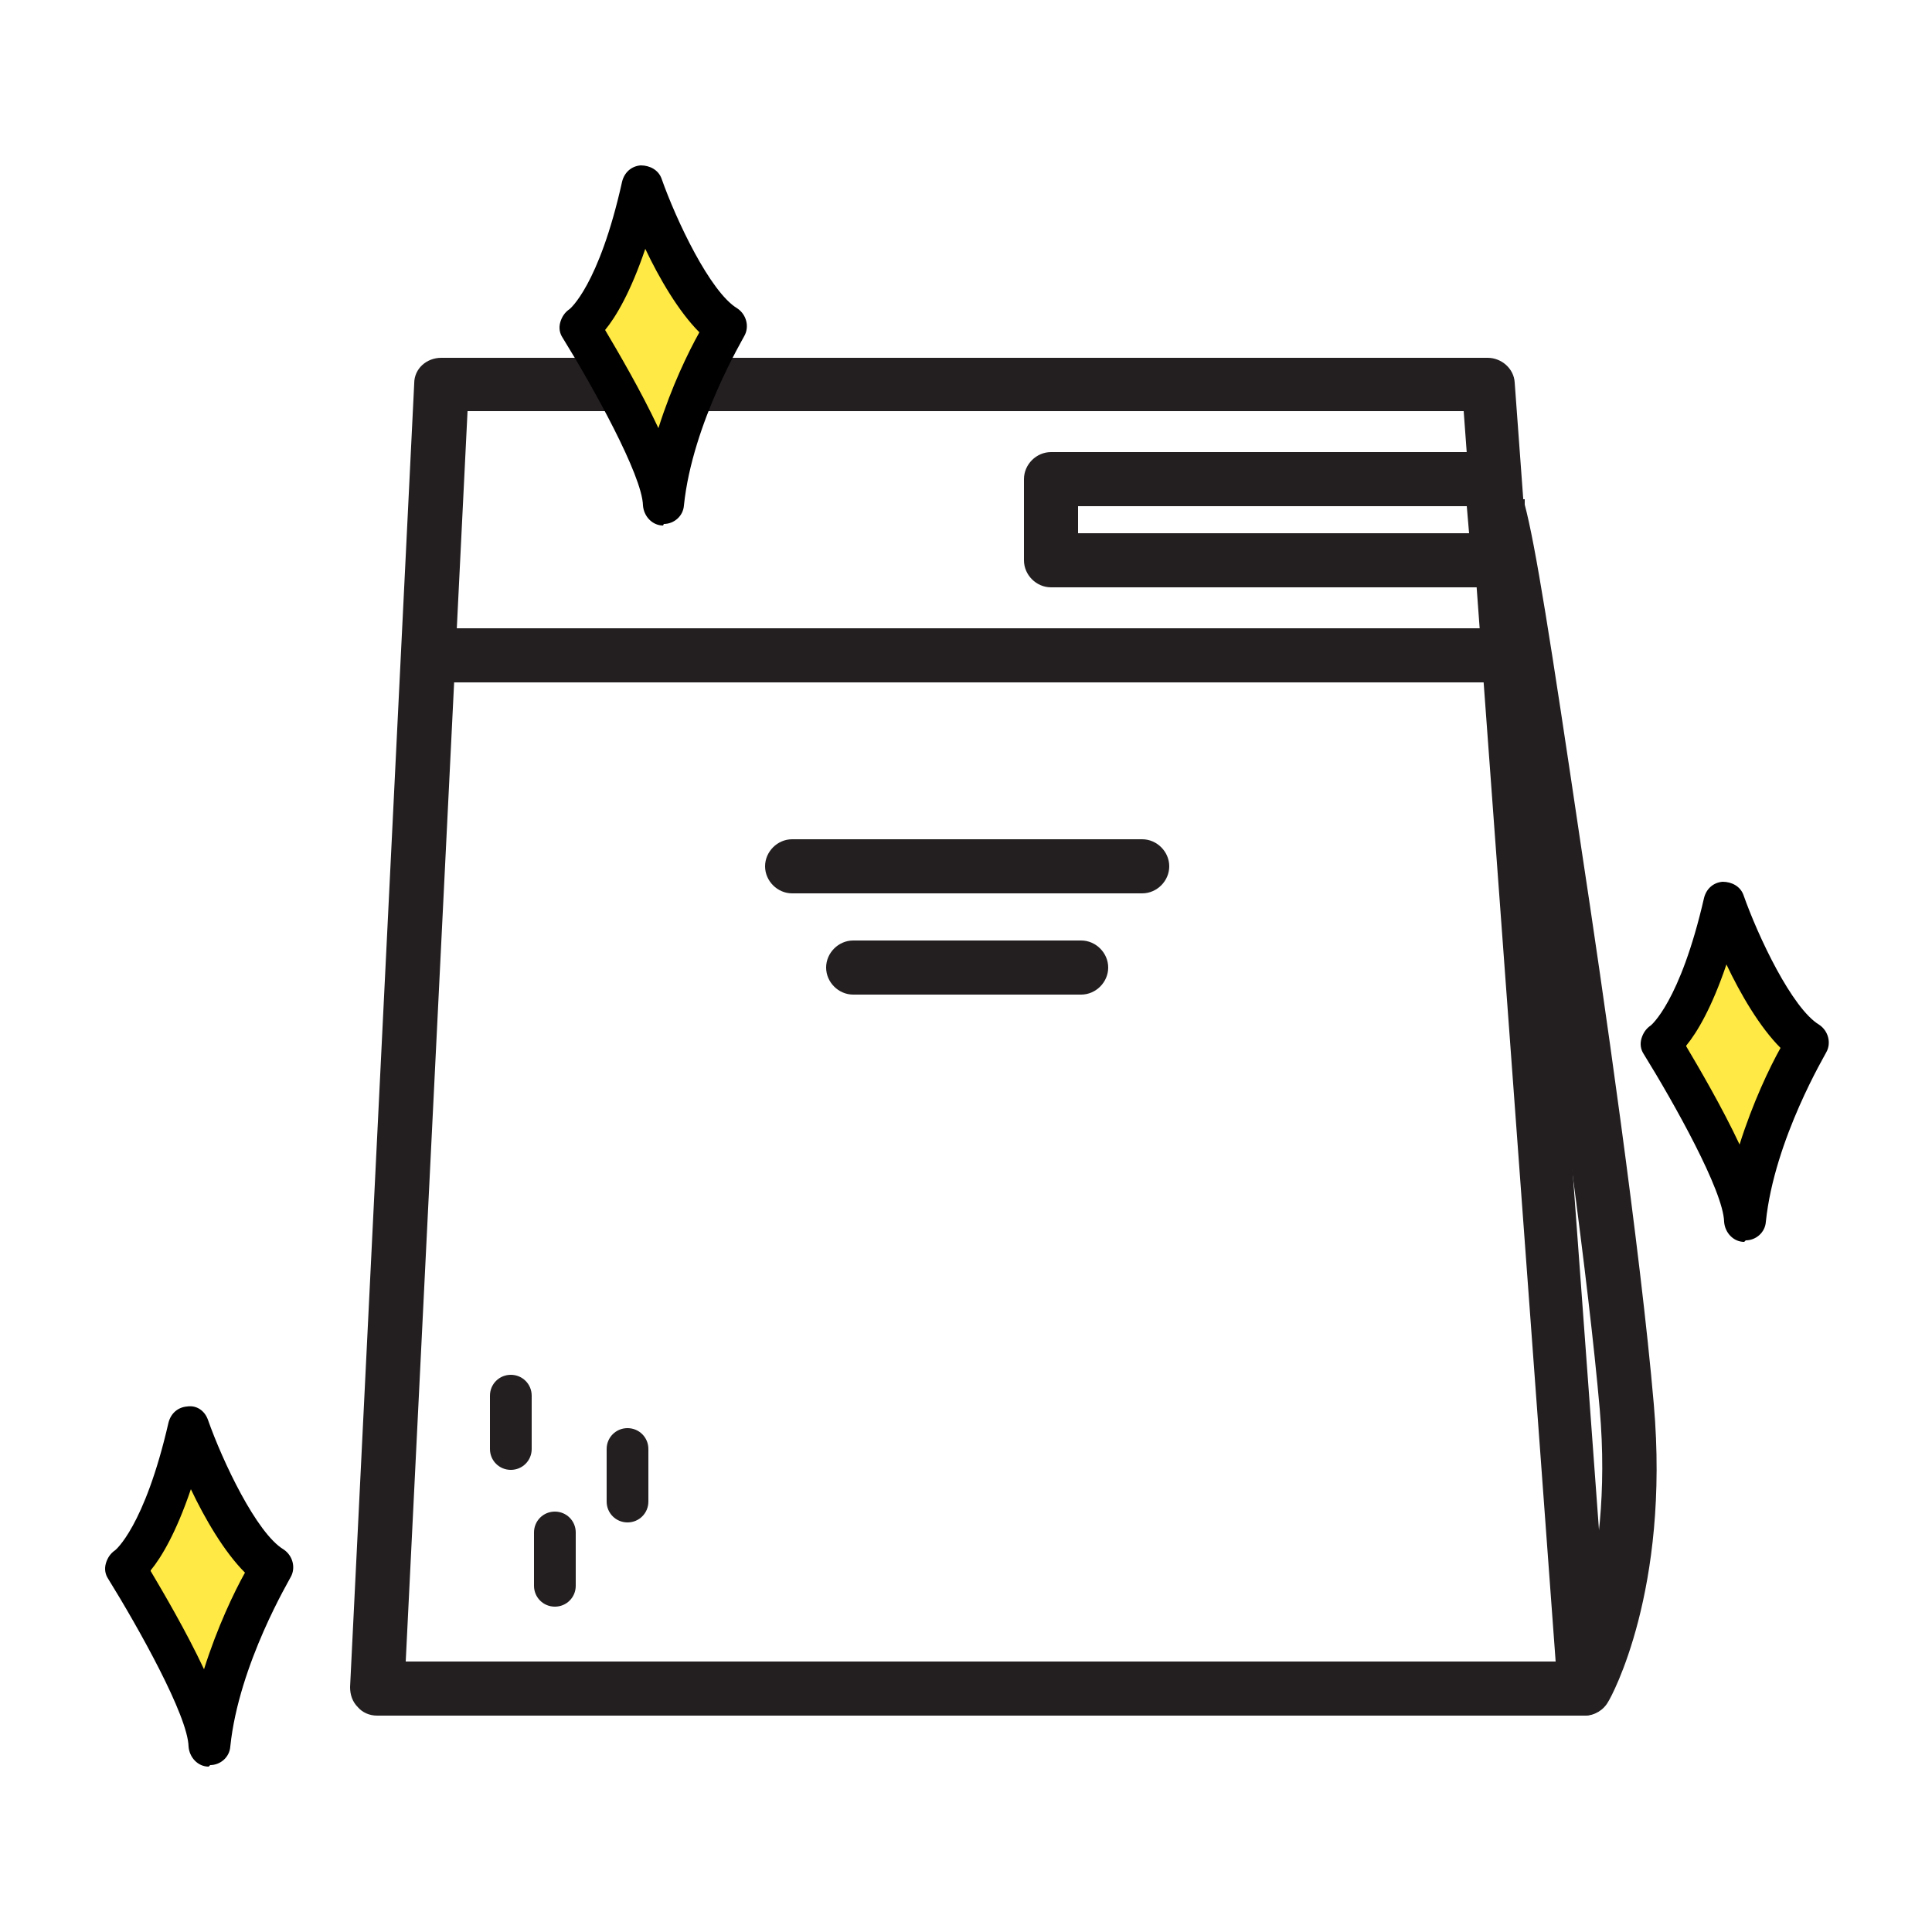
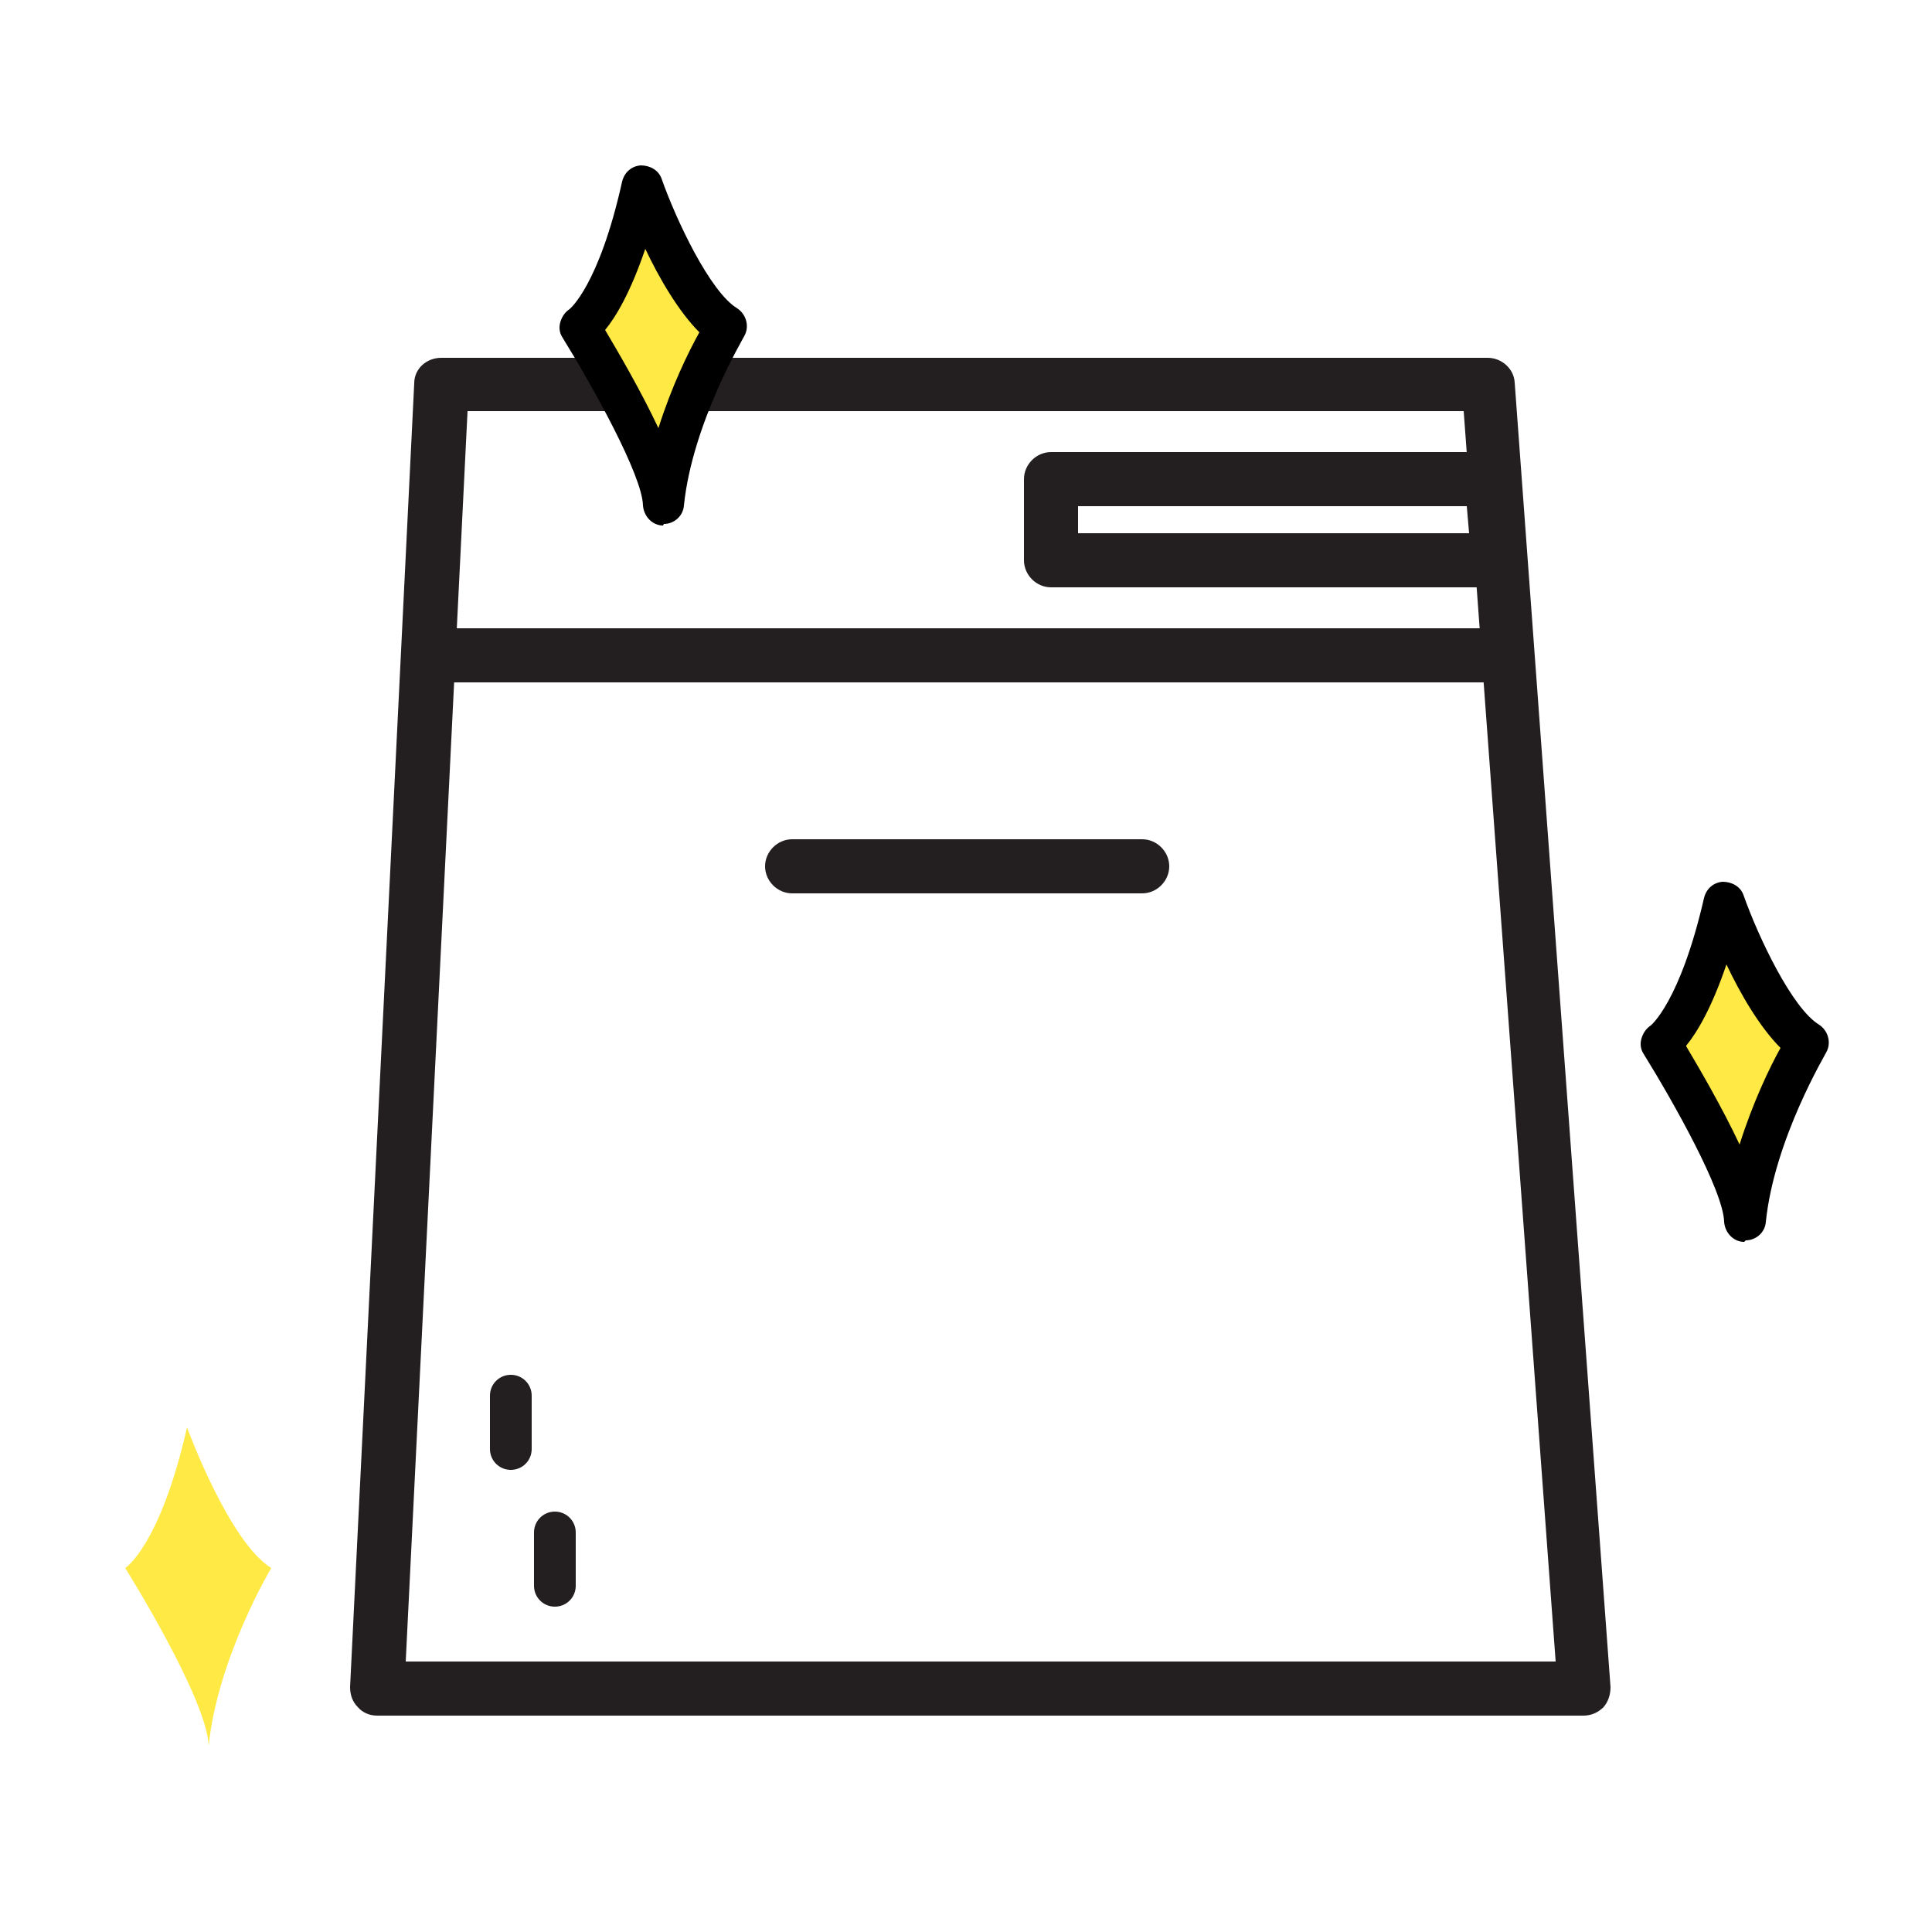
<svg xmlns="http://www.w3.org/2000/svg" id="Layer_5" data-name="Layer 5" viewBox="0 0 25 25">
  <defs>
    <style>
      .cls-1 {
        fill: #ffe945;
      }

      .cls-2 {
        fill: #231f20;
      }
    </style>
  </defs>
  <g>
    <g id="bag_black" data-name="bag black">
      <path class="cls-2" d="m20.5,22.2H4.88c-.1,0-.19-.04-.25-.11-.07-.07-.1-.16-.1-.26l.83-16.87c0-.19.16-.33.35-.33h13.54c.18,0,.34.14.35.32l1.24,16.88c0,.1-.03.19-.09.26-.07.07-.16.11-.26.11Zm-15.24-.7h14.87l-1.19-16.18H6.05l-.8,16.18Z" />
-       <path class="cls-2" d="m20.5,22.2c-.06,0-.12-.01-.17-.05-.17-.09-.23-.31-.13-.48,0-.01.69-1.26.5-3.44-.29-3.3-1.51-10.89-1.65-11.62-.01-.03-.02-.07-.02-.1-.01-.19.13-.37.32-.39.16-.02.25-.02.36.34h.02s0,.05,0,.07c.14.53.33,1.73.73,4.43.28,1.84.77,5.23.94,7.21.21,2.41-.55,3.79-.59,3.85-.06.11-.18.18-.3.18Z" />
      <path class="cls-2" d="m19.44,8.83H5.59c-.19,0-.35-.16-.35-.35s.16-.35.35-.35h13.86c.19,0,.35.16.35.35s-.16.35-.35.35Z" />
    </g>
    <g id="rectangle_black" data-name="rectangle black">
      <path class="cls-2" d="m19.39,7.6h-5.79c-.19,0-.35-.16-.35-.35v-1.05c0-.19.16-.35.35-.35h5.69c.18,0,.33.14.35.32l.1,1.05c0,.1-.02.2-.09.27s-.16.11-.26.11Zm-5.44-.7h5.06l-.03-.35h-5.03v.35Z" />
    </g>
    <g id="lines_black" data-name="lines black">
-       <path class="cls-2" d="m13.99,12.87h-2.95c-.19,0-.35-.16-.35-.35s.16-.35.35-.35h2.95c.19,0,.35.16.35.35s-.16.35-.35.35Z" />
      <path class="cls-2" d="m14.78,11.56h-4.53c-.19,0-.35-.16-.35-.35s.16-.35.35-.35h4.53c.19,0,.35.16.35.35s-.16.35-.35.35Z" />
    </g>
  </g>
  <g>
    <path class="cls-2" d="m6.61,19.02c-.15,0-.27-.12-.27-.27v-.69c0-.15.12-.27.27-.27s.27.12.27.27v.69c0,.15-.12.27-.27.27Z" />
-     <path class="cls-2" d="m8.12,19.7c-.15,0-.27-.12-.27-.27v-.68c0-.15.12-.27.27-.27s.27.12.27.27v.68c0,.15-.12.27-.27.27Z" />
    <path class="cls-2" d="m7.18,20.79c-.15,0-.27-.12-.27-.27v-.69c0-.15.12-.27.27-.27s.27.12.27.27v.69c0,.15-.12.27-.27.27Z" />
  </g>
  <g>
    <path class="cls-1" d="m8.58,6.53c.12-1.15.81-2.3.81-2.3-.55-.34-1.09-1.82-1.09-1.82-.35,1.54-.8,1.82-.8,1.82,0,0,1.06,1.69,1.08,2.3" />
    <path d="m8.58,6.8h0c-.14,0-.25-.12-.26-.26-.01-.39-.65-1.54-1.04-2.17-.04-.06-.05-.13-.03-.2.02-.07.06-.13.12-.17h0s.38-.3.68-1.65c.03-.12.12-.2.24-.21.12,0,.23.06.27.17.19.54.63,1.47.98,1.68.12.08.16.24.09.36,0,.01-.67,1.12-.78,2.19-.01.14-.13.24-.26.24Zm-.75-2.53c.16.27.46.78.69,1.27.17-.54.39-.99.53-1.24-.27-.27-.52-.7-.7-1.08-.19.56-.38.88-.52,1.05Z" />
  </g>
  <g>
    <path class="cls-1" d="m2.7,22.59c.12-1.15.81-2.3.81-2.3-.55-.34-1.09-1.82-1.09-1.82-.35,1.54-.8,1.82-.8,1.82,0,0,1.06,1.69,1.08,2.3" />
-     <path d="m2.7,22.86h0c-.14,0-.25-.12-.26-.26-.01-.4-.65-1.54-1.04-2.17-.04-.06-.05-.13-.03-.2.02-.07.06-.13.12-.17h0s.38-.3.69-1.65c.03-.12.12-.2.24-.21.13-.02.23.06.27.17.19.54.63,1.47.98,1.68.12.08.16.24.09.36,0,.01-.67,1.12-.78,2.19-.01.14-.13.24-.26.24Zm-.75-2.53c.16.27.46.78.69,1.27.17-.54.39-1,.53-1.25-.27-.27-.52-.7-.7-1.08-.19.56-.38.88-.52,1.05Z" />
  </g>
  <g>
    <path class="cls-1" d="m22.57,15.8c.12-1.15.81-2.3.81-2.3-.55-.34-1.09-1.82-1.09-1.82-.35,1.54-.8,1.82-.8,1.82,0,0,1.06,1.69,1.08,2.3" />
    <path d="m22.57,16.07h0c-.14,0-.25-.12-.26-.26-.01-.4-.65-1.54-1.04-2.17-.04-.06-.05-.13-.03-.2.02-.07.06-.13.12-.17h0s.38-.3.69-1.65c.03-.12.12-.2.24-.21.12,0,.23.06.27.17.19.54.63,1.47.98,1.68.12.08.16.24.09.36,0,.01-.67,1.12-.78,2.19-.01.14-.13.24-.26.24Zm-.75-2.53c.16.27.46.78.69,1.27.17-.54.39-1,.53-1.25-.27-.27-.52-.7-.7-1.08-.19.56-.38.88-.52,1.05Z" />
  </g>
</svg>